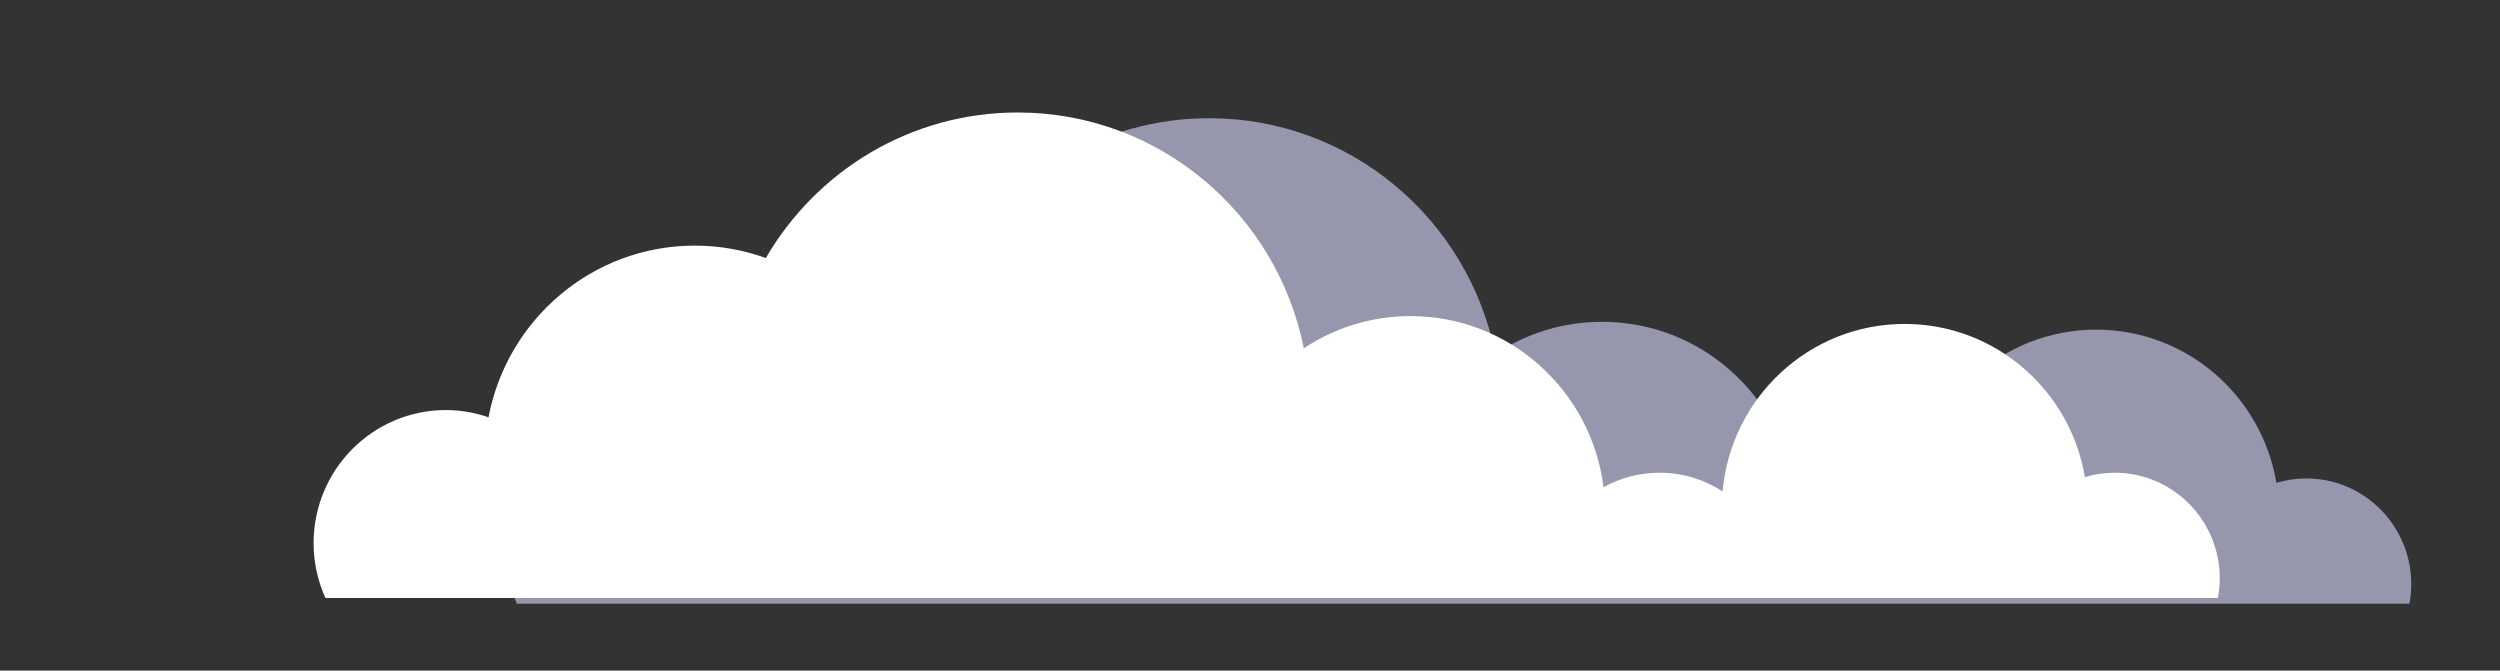
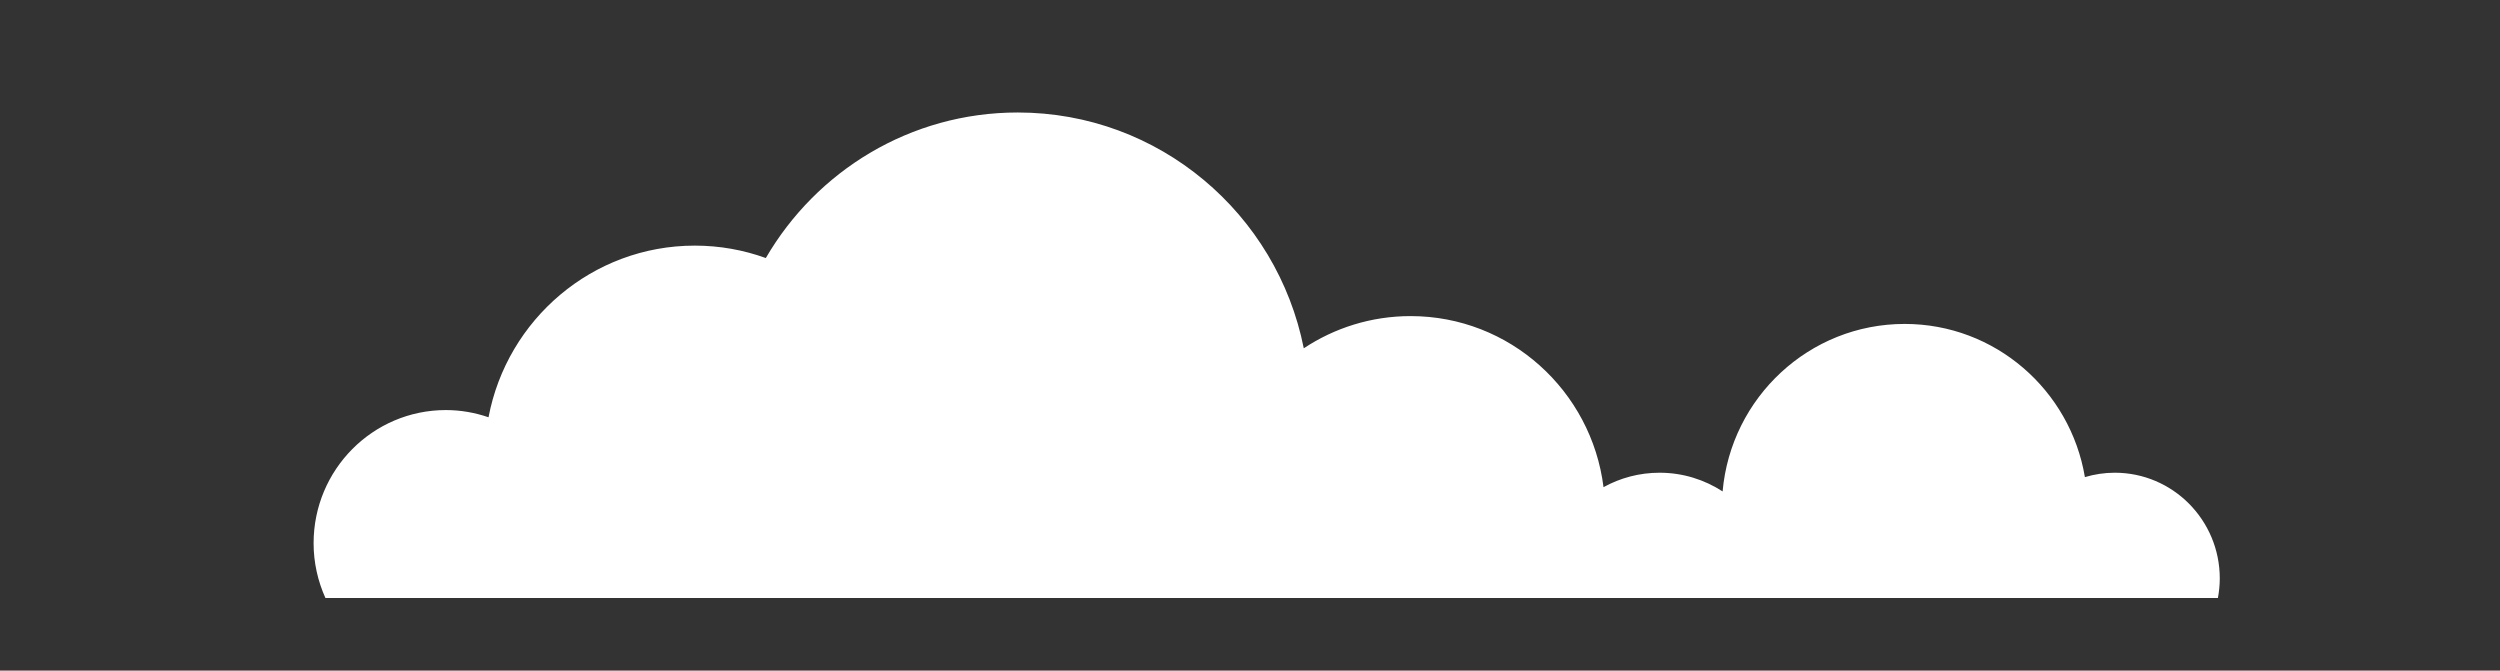
<svg xmlns="http://www.w3.org/2000/svg" id="Layer_1" data-name="Layer 1" viewBox="0 0 234.298 62.851">
  <rect x="0" y="0" width="234.298" height="62.851" fill="#333333" stroke="none" />
  <defs>
    <style>
      .cls-1 {
        fill: #fff;
      }

      .cls-2 {
        fill: #9696ad;
      }
    </style>
  </defs>
-   <path class="cls-2" d="M48.446,56.581c-.706-1.568-1.109-3.304-1.109-5.137,0-6.891,5.55-12.477,12.396-12.477,1.401,0,2.743,.245,3.998,.676,1.733-9.161,9.728-16.088,19.335-16.088,2.335,0,4.575,.412,6.653,1.163,4.745-8.157,13.537-13.64,23.607-13.64,13.257,0,24.308,9.497,26.81,22.1,2.874-1.906,6.314-3.018,10.013-3.018,9.287,0,16.947,6.993,18.079,16.032,1.56-.862,3.349-1.353,5.254-1.353,2.178,0,4.201,.648,5.906,1.752,.779-8.798,8.119-15.697,17.063-15.697,8.484,0,15.524,6.208,16.891,14.356,.887-.264,1.824-.412,2.796-.412,5.436,0,9.844,4.436,9.844,9.908,0,.628-.065,1.24-.175,1.835H48.446Z" />
  <path class="cls-1" d="M30.499,56.045c-.706-1.568-1.109-3.304-1.109-5.137,0-6.891,5.55-12.477,12.396-12.477,1.401,0,2.743,.245,3.998,.676,1.733-9.161,9.728-16.088,19.335-16.088,2.335,0,4.575,.412,6.653,1.163,4.745-8.157,13.537-13.64,23.607-13.64,13.257,0,24.308,9.497,26.81,22.1,2.874-1.906,6.314-3.018,10.013-3.018,9.287,0,16.947,6.993,18.079,16.032,1.56-.862,3.349-1.353,5.254-1.353,2.178,0,4.201,.648,5.906,1.752,.779-8.798,8.119-15.697,17.063-15.697,8.484,0,15.524,6.208,16.891,14.356,.887-.264,1.824-.412,2.796-.412,5.436,0,9.844,4.436,9.844,9.908,0,.628-.065,1.24-.175,1.835H30.499Z" />
</svg>